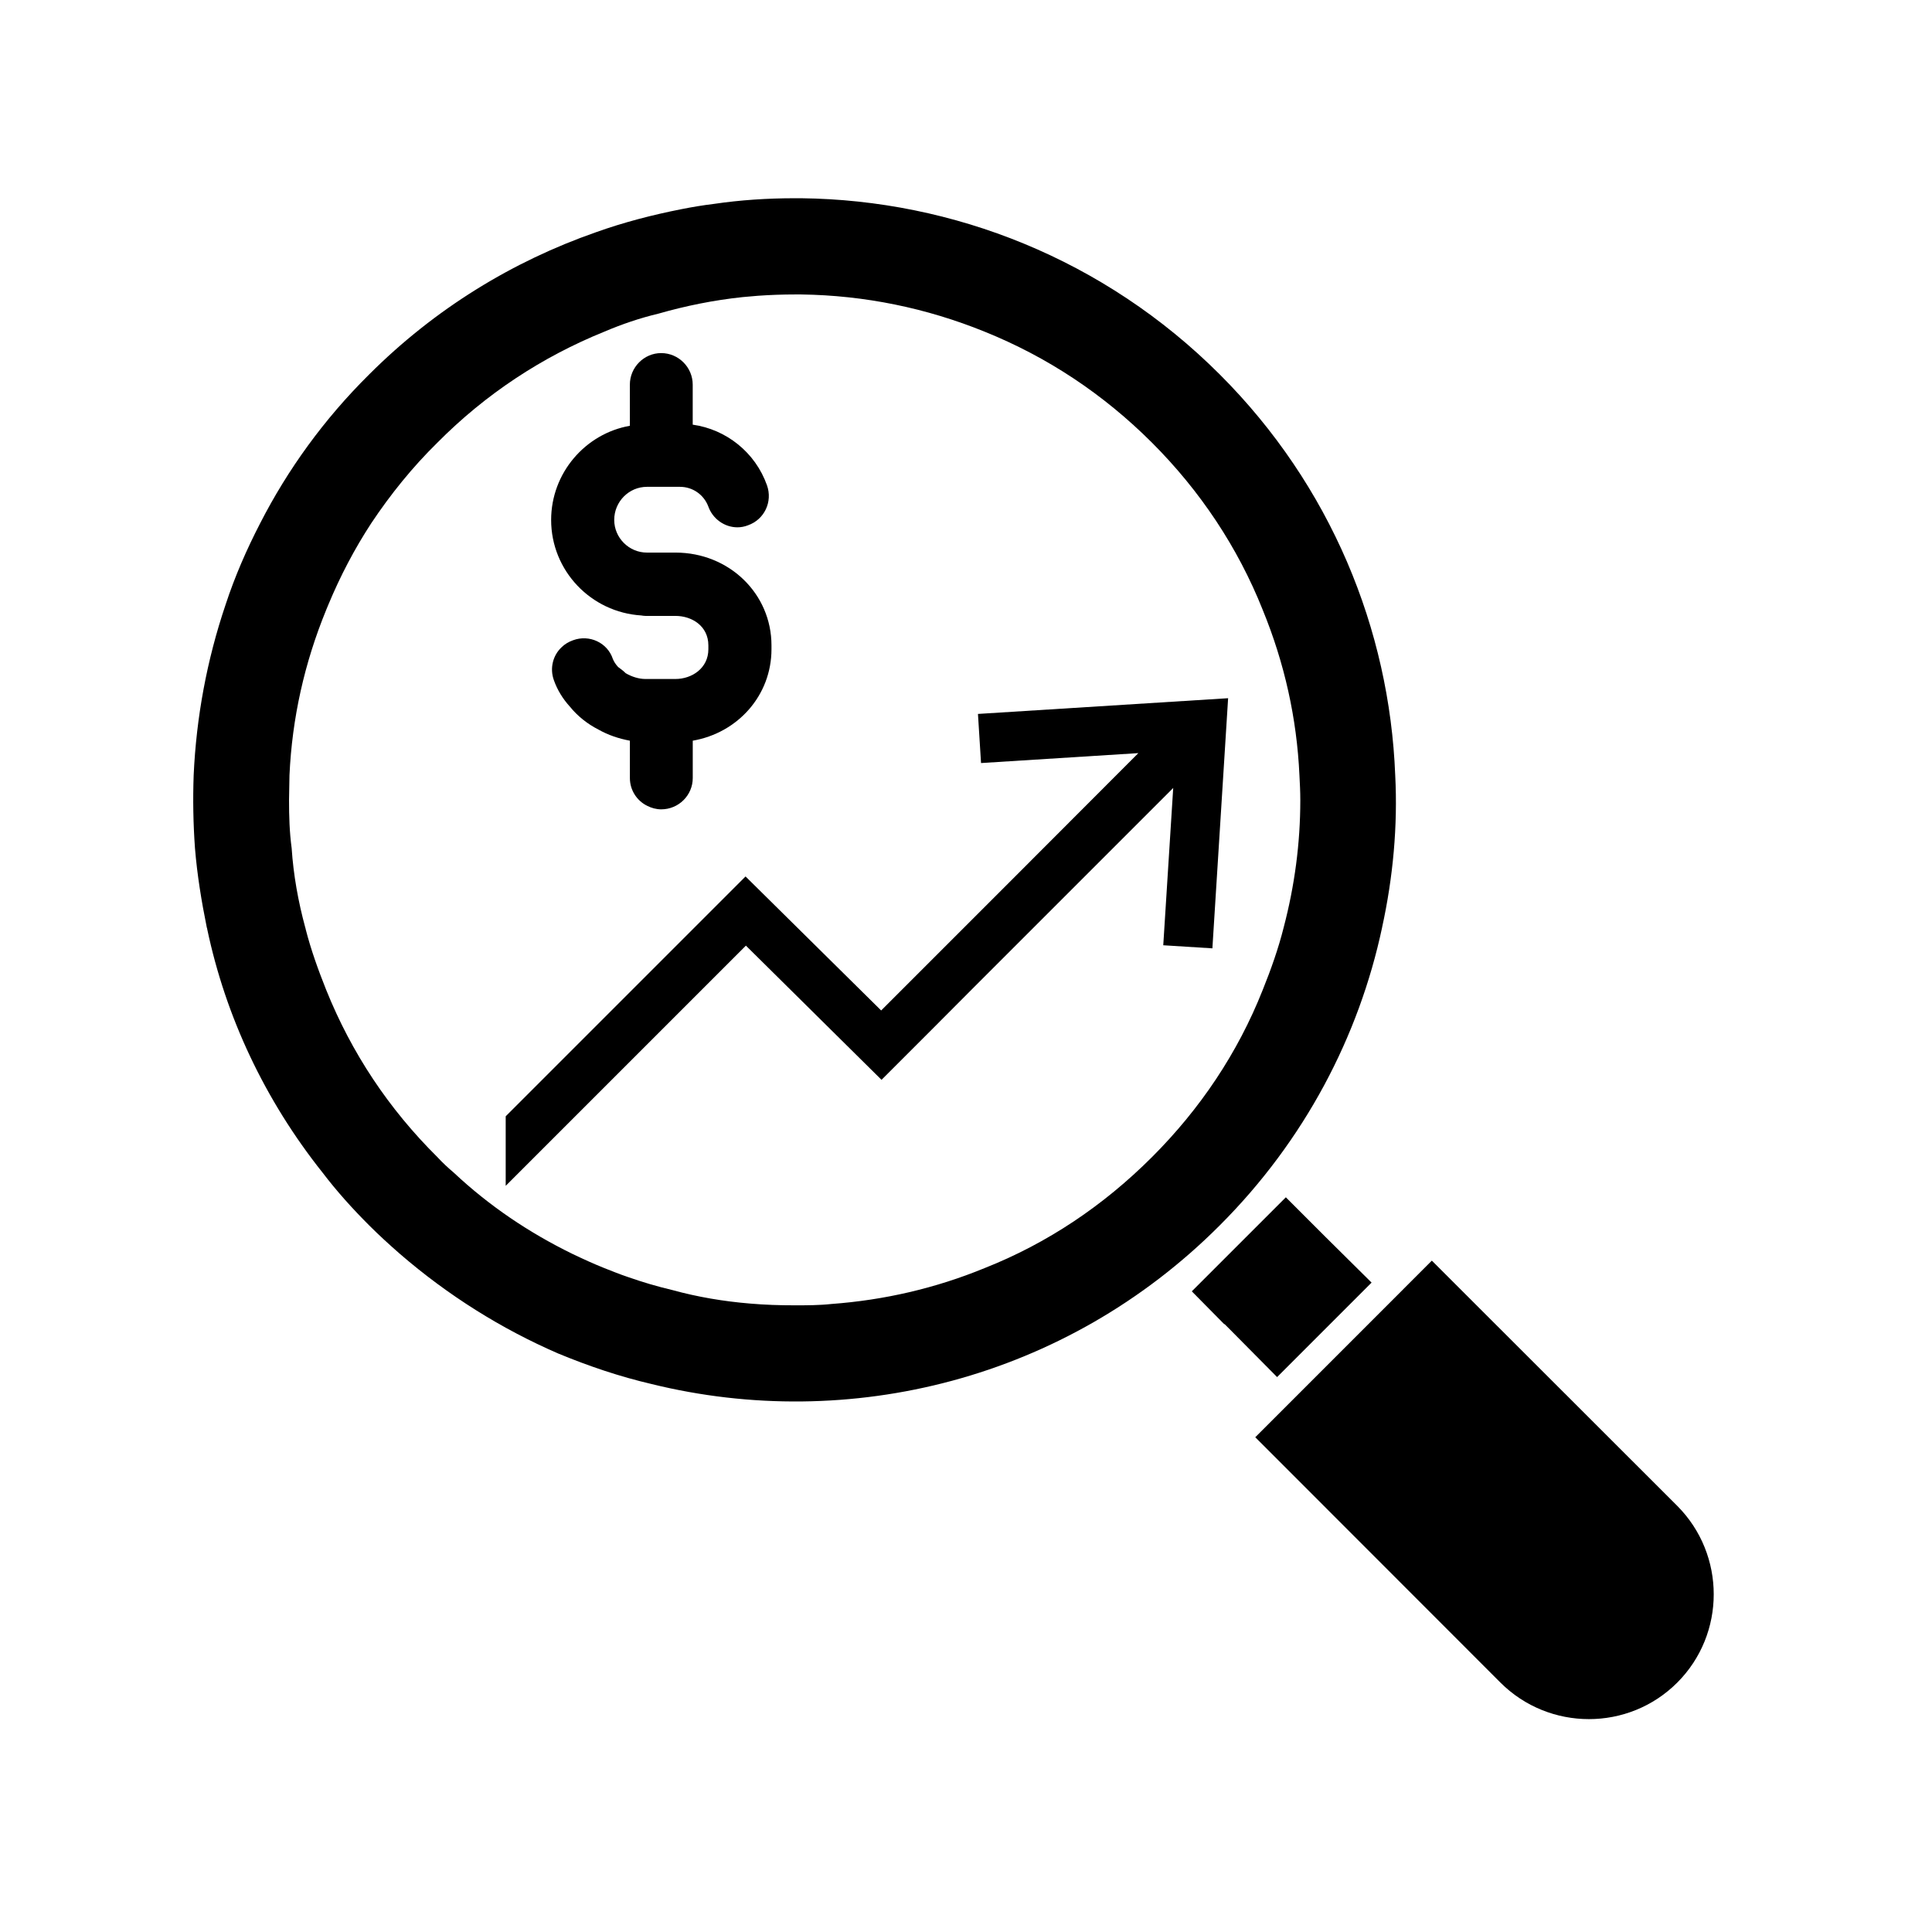
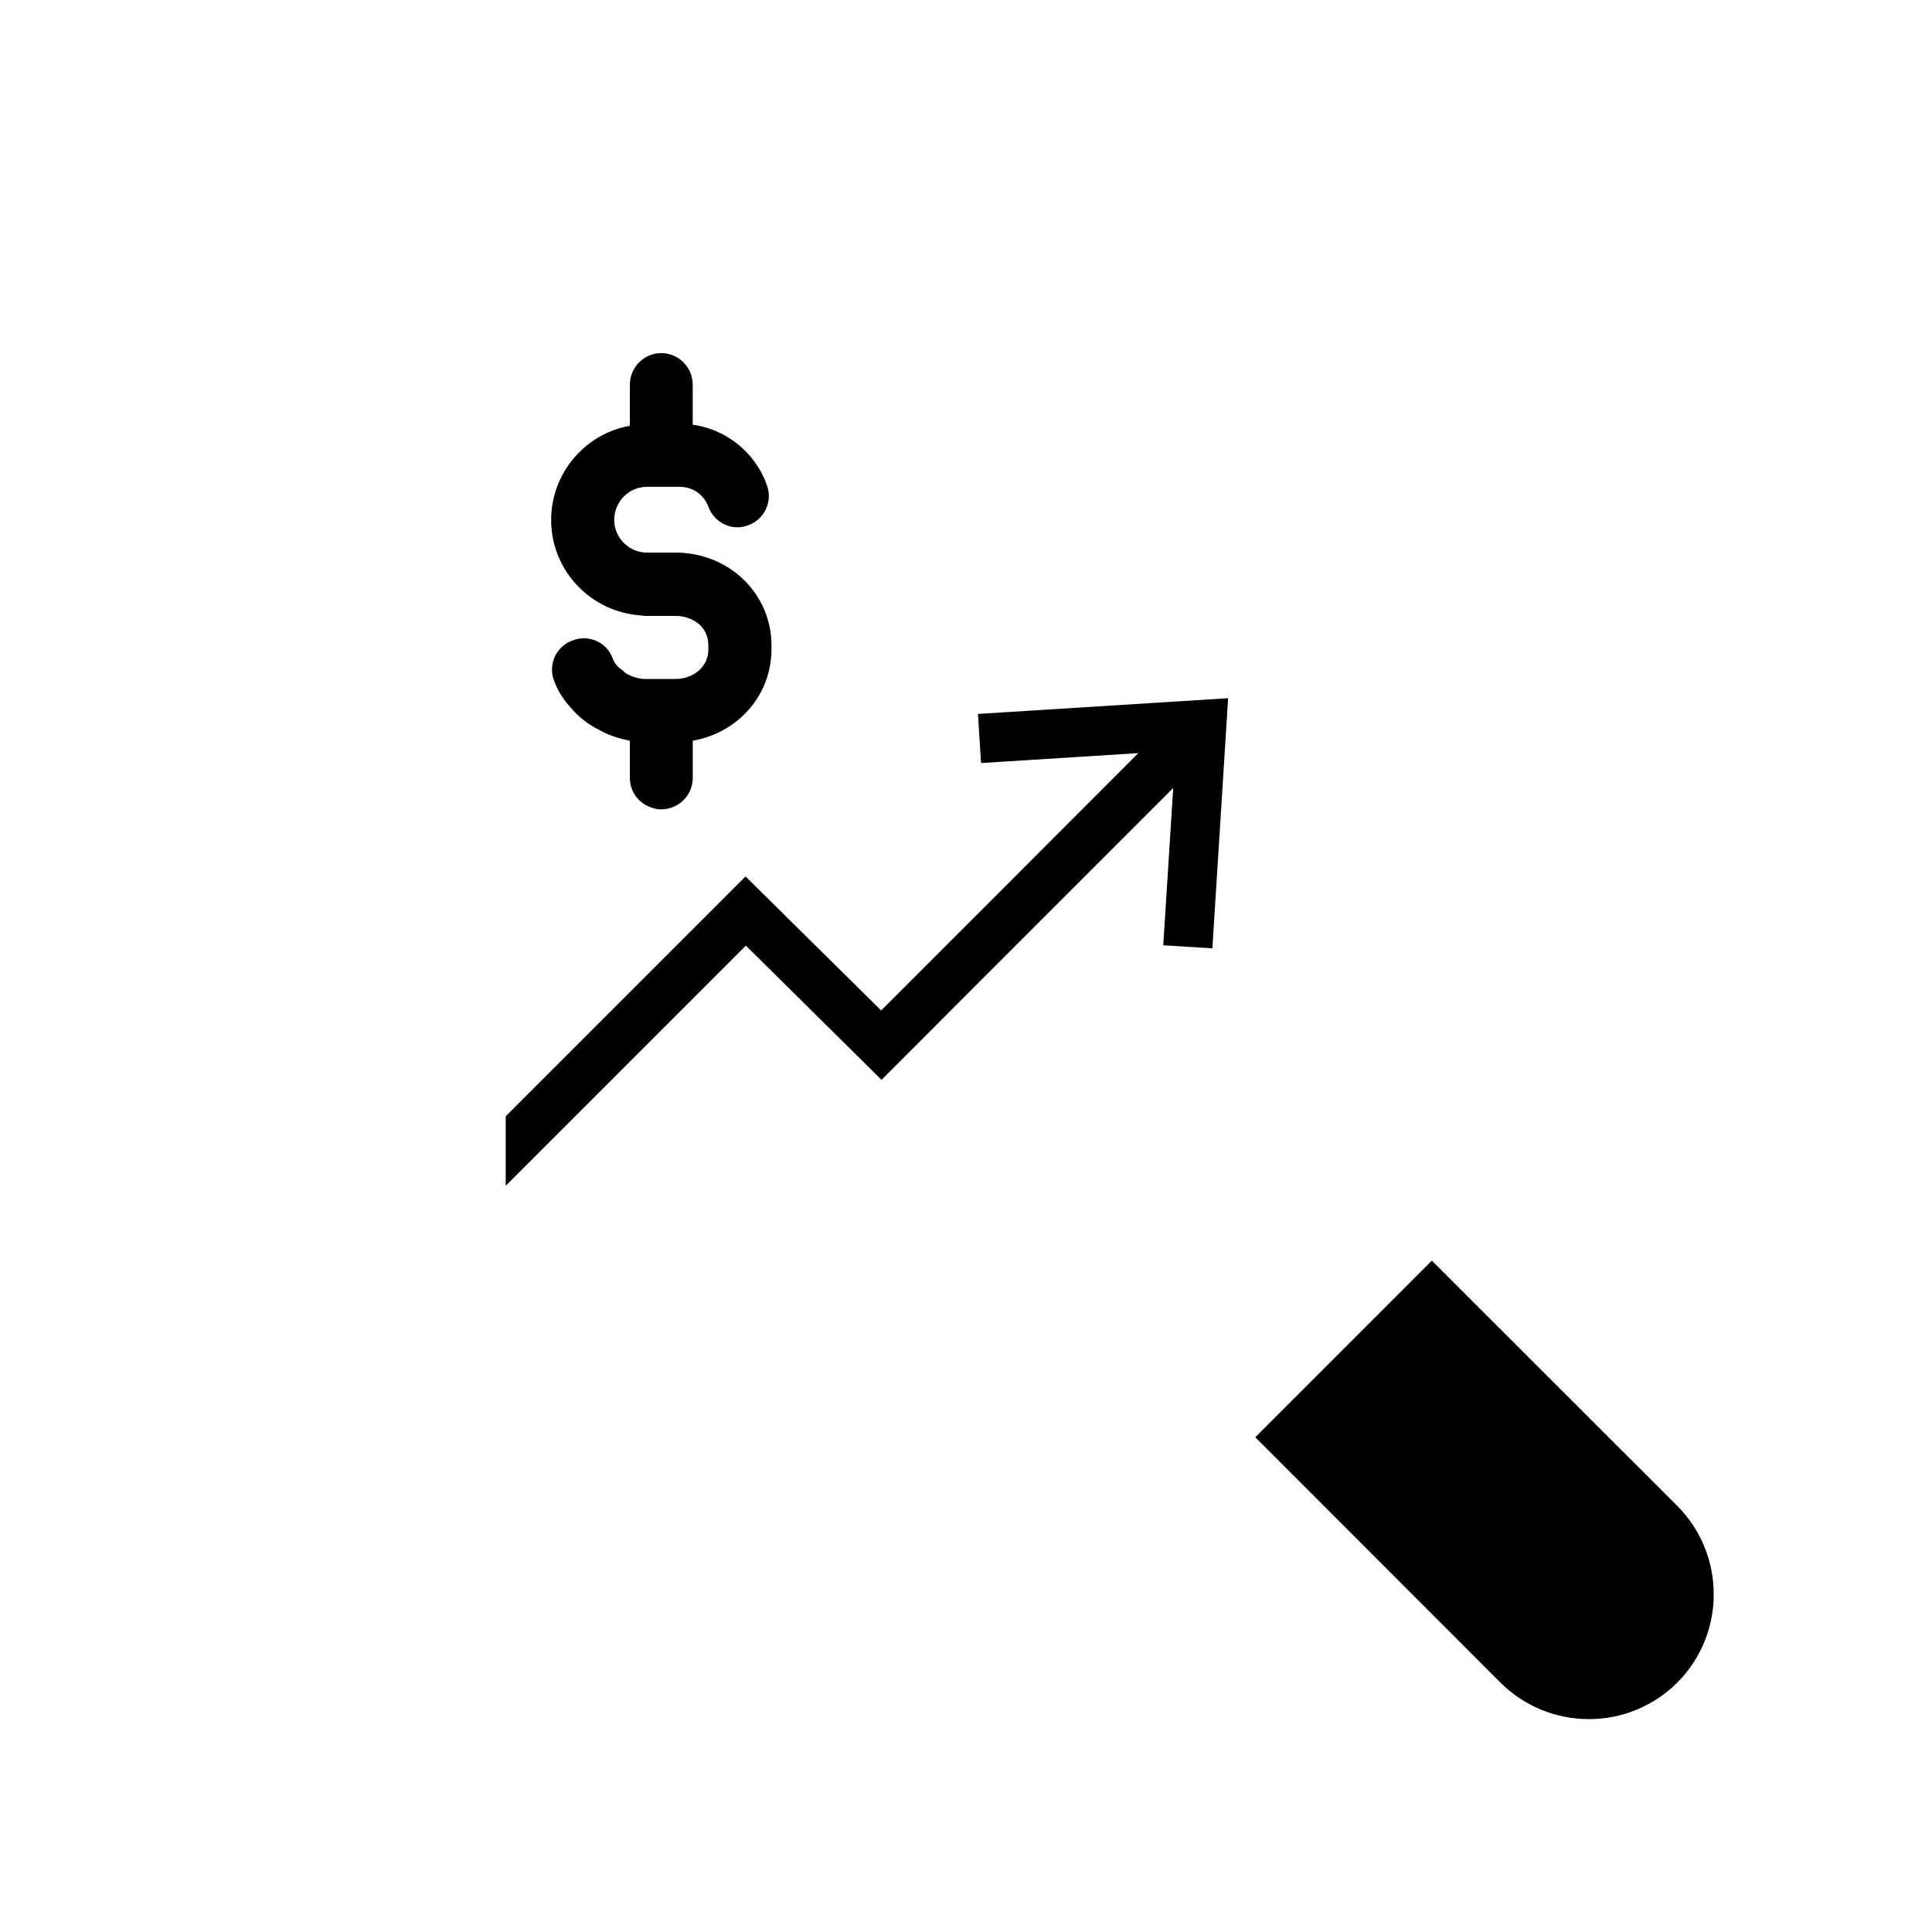
<svg xmlns="http://www.w3.org/2000/svg" fill="#000000" width="800px" height="800px" version="1.1" viewBox="144 144 512 512">
  <g>
-     <path d="m507.48 483.9-12.051-11.941-10.664-10.664-24.926 24.918 8.582 8.695h0.113l1.973 1.977 11.938 12.055z" />
    <path d="m588.48 543.06-65.027-64.977-46.793 46.801 64.98 65.027c12.941 12.898 33.953 12.898 46.844 0 12.895-12.895 12.895-33.902-0.004-46.852z" />
-     <path d="m510.27 389.77c2.898-13.215 4.172-26.895 3.477-40.34-1.508-38.602-17.039-76.742-46.48-106.18-30.602-30.598-70.711-46.25-110.93-46.715h-1.738c-7.184 0-14.375 0.465-21.445 1.508-2.898 0.352-5.68 0.816-8.578 1.391-7.648 1.508-15.301 3.477-22.723 6.141-21.906 7.652-42.543 20.172-60.043 37.676-11.941 11.824-21.559 25.16-28.863 39.418-3.594 6.953-6.727 14.137-9.16 21.559-4.984 14.723-7.769 29.906-8.465 45.207-0.23 6.492-0.117 12.867 0.348 19.355 0.578 7.074 1.738 14.141 3.129 20.984 0 0.121 0.117 0.23 0.117 0.465 4.867 23.07 15.184 45.207 30.602 64.562 3.707 4.871 7.883 9.508 12.289 13.91 2.664 2.664 5.332 5.098 8.117 7.531 12.867 11.129 27.008 19.941 41.961 26.434 8.117 3.359 16.344 6.141 24.809 8.113 52.281 12.871 109.77-1.152 150.58-42.078 22.484-22.484 36.859-50.074 43.004-78.938zm-105.37 90.301c-12.984 5.332-26.547 8.465-40.57 9.5-3.246 0.352-6.606 0.352-9.738 0.352-3.941 0-7.883-0.121-11.824-0.465-6.953-0.578-13.91-1.738-20.637-3.594-3.941-0.926-7.883-2.09-11.824-3.477-2.086-0.695-4.055-1.512-6.144-2.324-2.898-1.16-5.68-2.434-8.578-3.824-11.359-5.562-21.91-12.637-31.297-21.445-1.508-1.273-3.012-2.664-4.402-4.172-12.867-12.75-22.723-27.59-29.441-44.281-2.086-5.219-4.055-10.664-5.445-16.113 0-0.23-0.117-0.348-0.117-0.465-1.855-6.836-3.129-13.906-3.594-20.984-0.578-4.293-0.695-8.465-0.695-12.746 0-2.207 0.117-4.41 0.117-6.609 0.695-15.07 3.941-29.676 9.738-43.816 0.23-0.465 0.348-0.926 0.578-1.391 3.129-7.531 6.957-14.836 11.359-21.559 5.098-7.652 10.898-14.844 17.504-21.332 12.75-12.867 27.703-22.723 44.281-29.441 4.637-1.969 9.391-3.594 14.258-4.75 7.301-2.09 14.723-3.594 22.375-4.402 1.391-0.121 2.664-0.238 4.055-0.352 3.246-0.23 6.488-0.348 9.738-0.348h1.738c16.809 0.23 33.152 3.594 48.566 9.848 16.691 6.727 31.527 16.582 44.395 29.441 12.75 12.75 22.723 27.703 29.328 44.285 5.793 14.137 9.043 28.746 9.738 43.816 0.117 2.203 0.23 4.402 0.23 6.609 0 11.473-1.508 22.723-4.402 33.73-1.391 5.562-3.359 11.129-5.562 16.582-6.606 16.691-16.574 31.527-29.328 44.281-12.867 12.867-27.707 22.84-44.398 29.445z" />
-     <path d="m403.17 333.2 0.816 13.016 41.688-2.633-34.176 34.223-33.98 33.98-35.941-35.516-63.562 63.562v18.426l63.656-63.656 26.656 26.375 9.285 9.188 13.305-13.305 11.348-11.391 52.648-52.648-2.637 41.684 13.02 0.816 4.168-66.289z" />
+     <path d="m403.17 333.2 0.816 13.016 41.688-2.633-34.176 34.223-33.98 33.98-35.941-35.516-63.562 63.562v18.426l63.656-63.656 26.656 26.375 9.285 9.188 13.305-13.305 11.348-11.391 52.648-52.648-2.637 41.684 13.02 0.816 4.168-66.289" />
    <path d="m348.45 315.04v1.008c0 12.211-8.891 22.168-20.863 24.242v9.898c0 4.566-3.734 8.297-8.359 8.297-1.305 0-2.609-0.359-3.734-0.945-2.664-1.305-4.566-4.09-4.566-7.352v-9.898c-2.902-0.535-5.75-1.48-8.359-2.961-2.902-1.48-5.512-3.559-7.527-6.047-1.895-2.074-3.379-4.504-4.266-7.055-1.129-3.144-0.238-6.578 2.074-8.715 0.77-0.77 1.84-1.426 3.023-1.84 4.328-1.602 9.129 0.648 10.551 4.984 0.297 0.711 0.711 1.359 1.305 2.016 0 0 0.059 0.055 0.117 0.121 0.648 0.473 1.305 0.945 1.895 1.543 0.059 0 0.059 0.059 0.059 0.059 1.602 0.945 3.496 1.543 5.215 1.543h8c4.328 0 8.711-2.848 8.711-7.883v-1.008c0-5.16-4.387-7.824-8.711-7.824h-7.941c-0.359 0-0.77-0.059-1.129-0.121-13.336-0.832-23.887-11.855-23.887-25.312 0-12.449 9.07-22.879 20.863-24.953v-10.906c0-4.566 3.734-8.359 8.297-8.359 4.625 0 8.359 3.793 8.359 8.359v10.609c8.891 1.246 16.594 7.352 19.68 16.062 1.543 4.328-0.648 9.07-5.039 10.609-0.887 0.359-1.895 0.535-2.785 0.535-3.379 0-6.578-2.191-7.766-5.633-1.184-3.023-4.09-5.098-7.465-5.098h-8.77c-4.742 0-8.656 3.914-8.656 8.77 0 4.742 3.914 8.656 8.656 8.656h7.586c14.234 0.004 25.434 10.91 25.434 24.598z" />
  </g>
</svg>